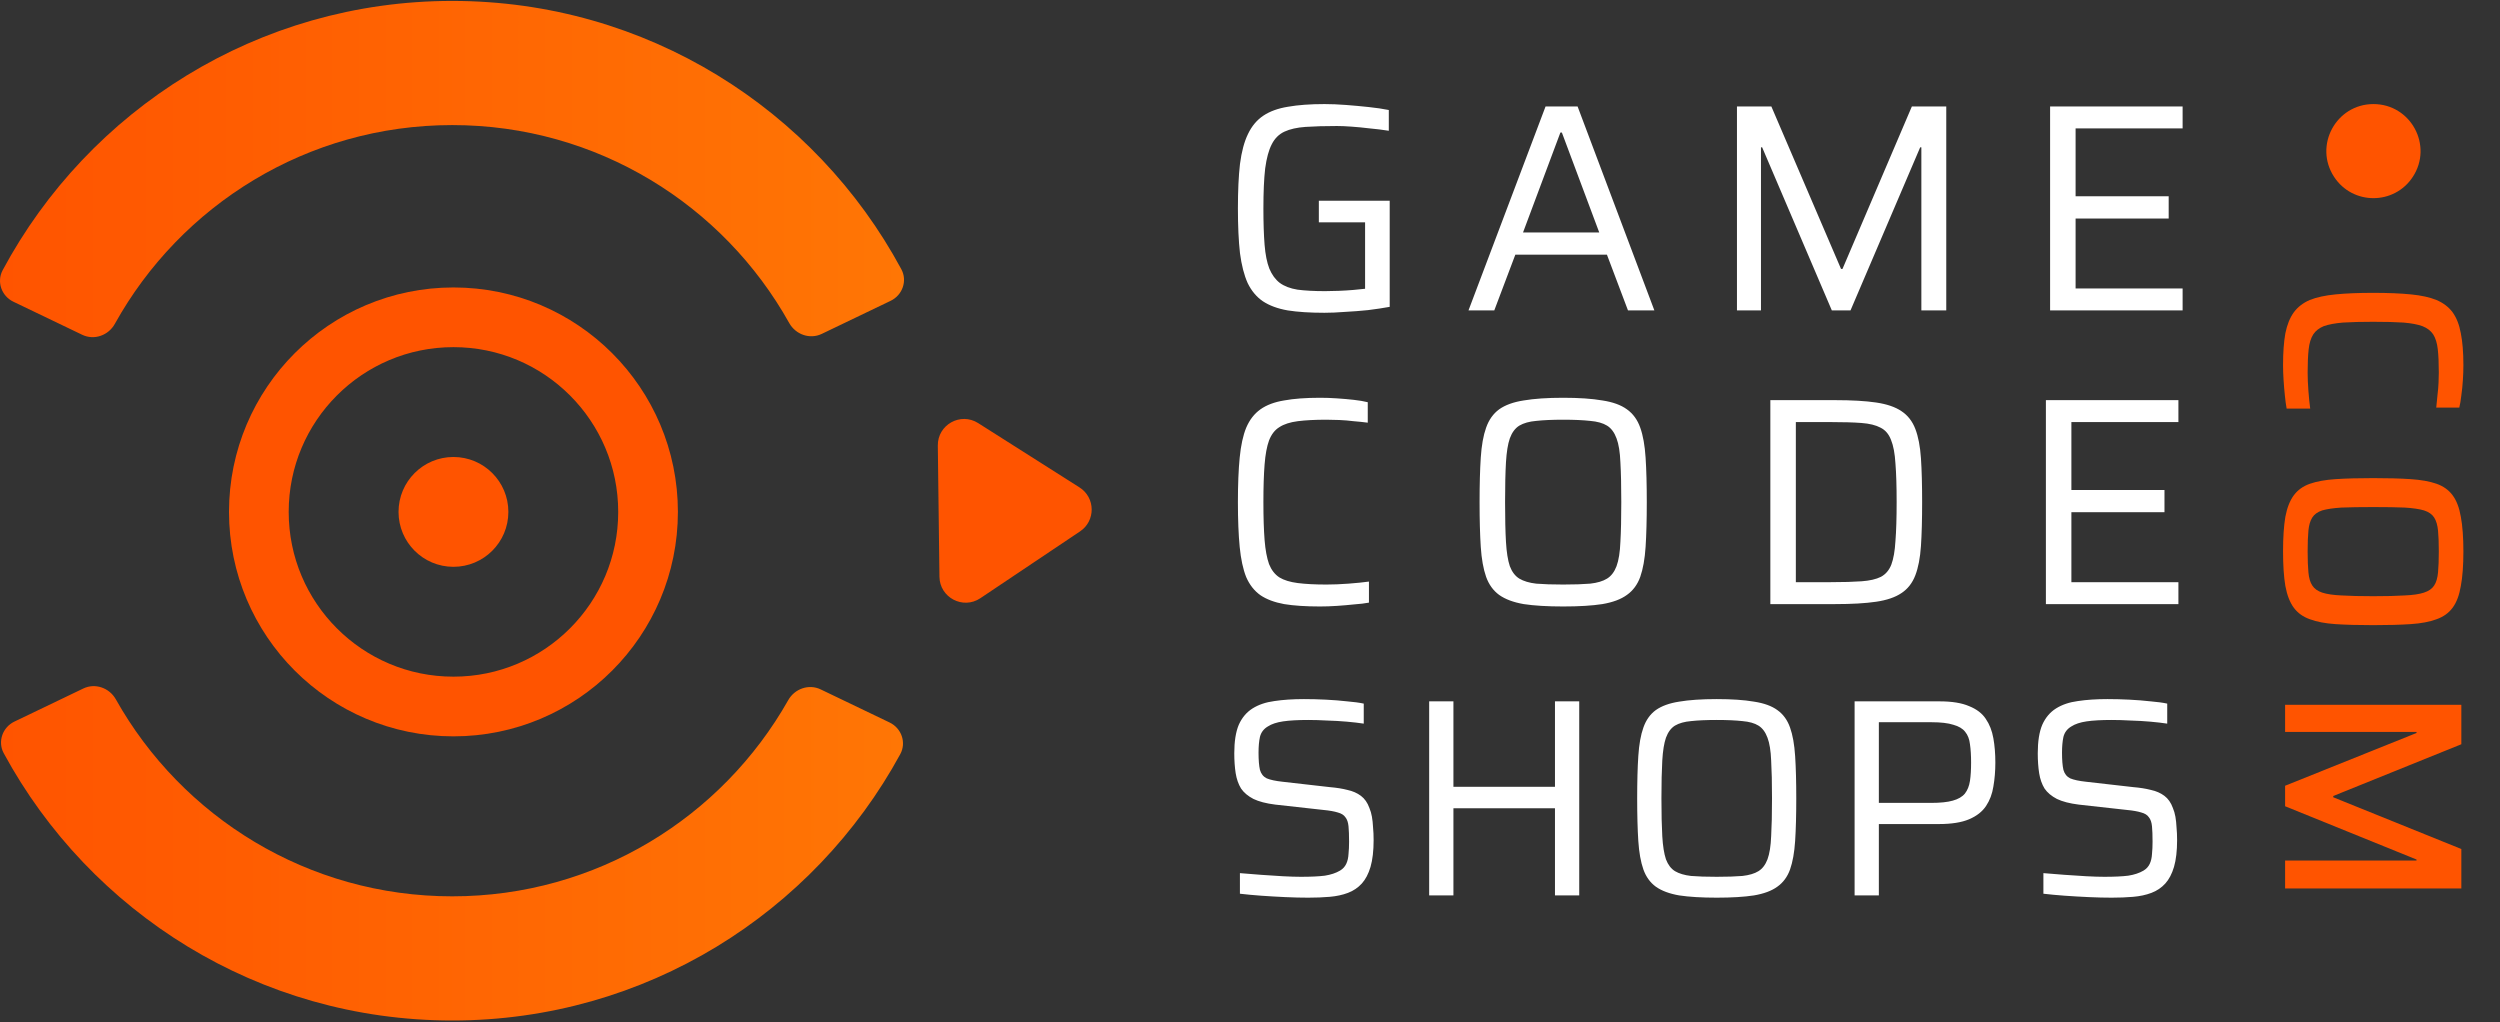
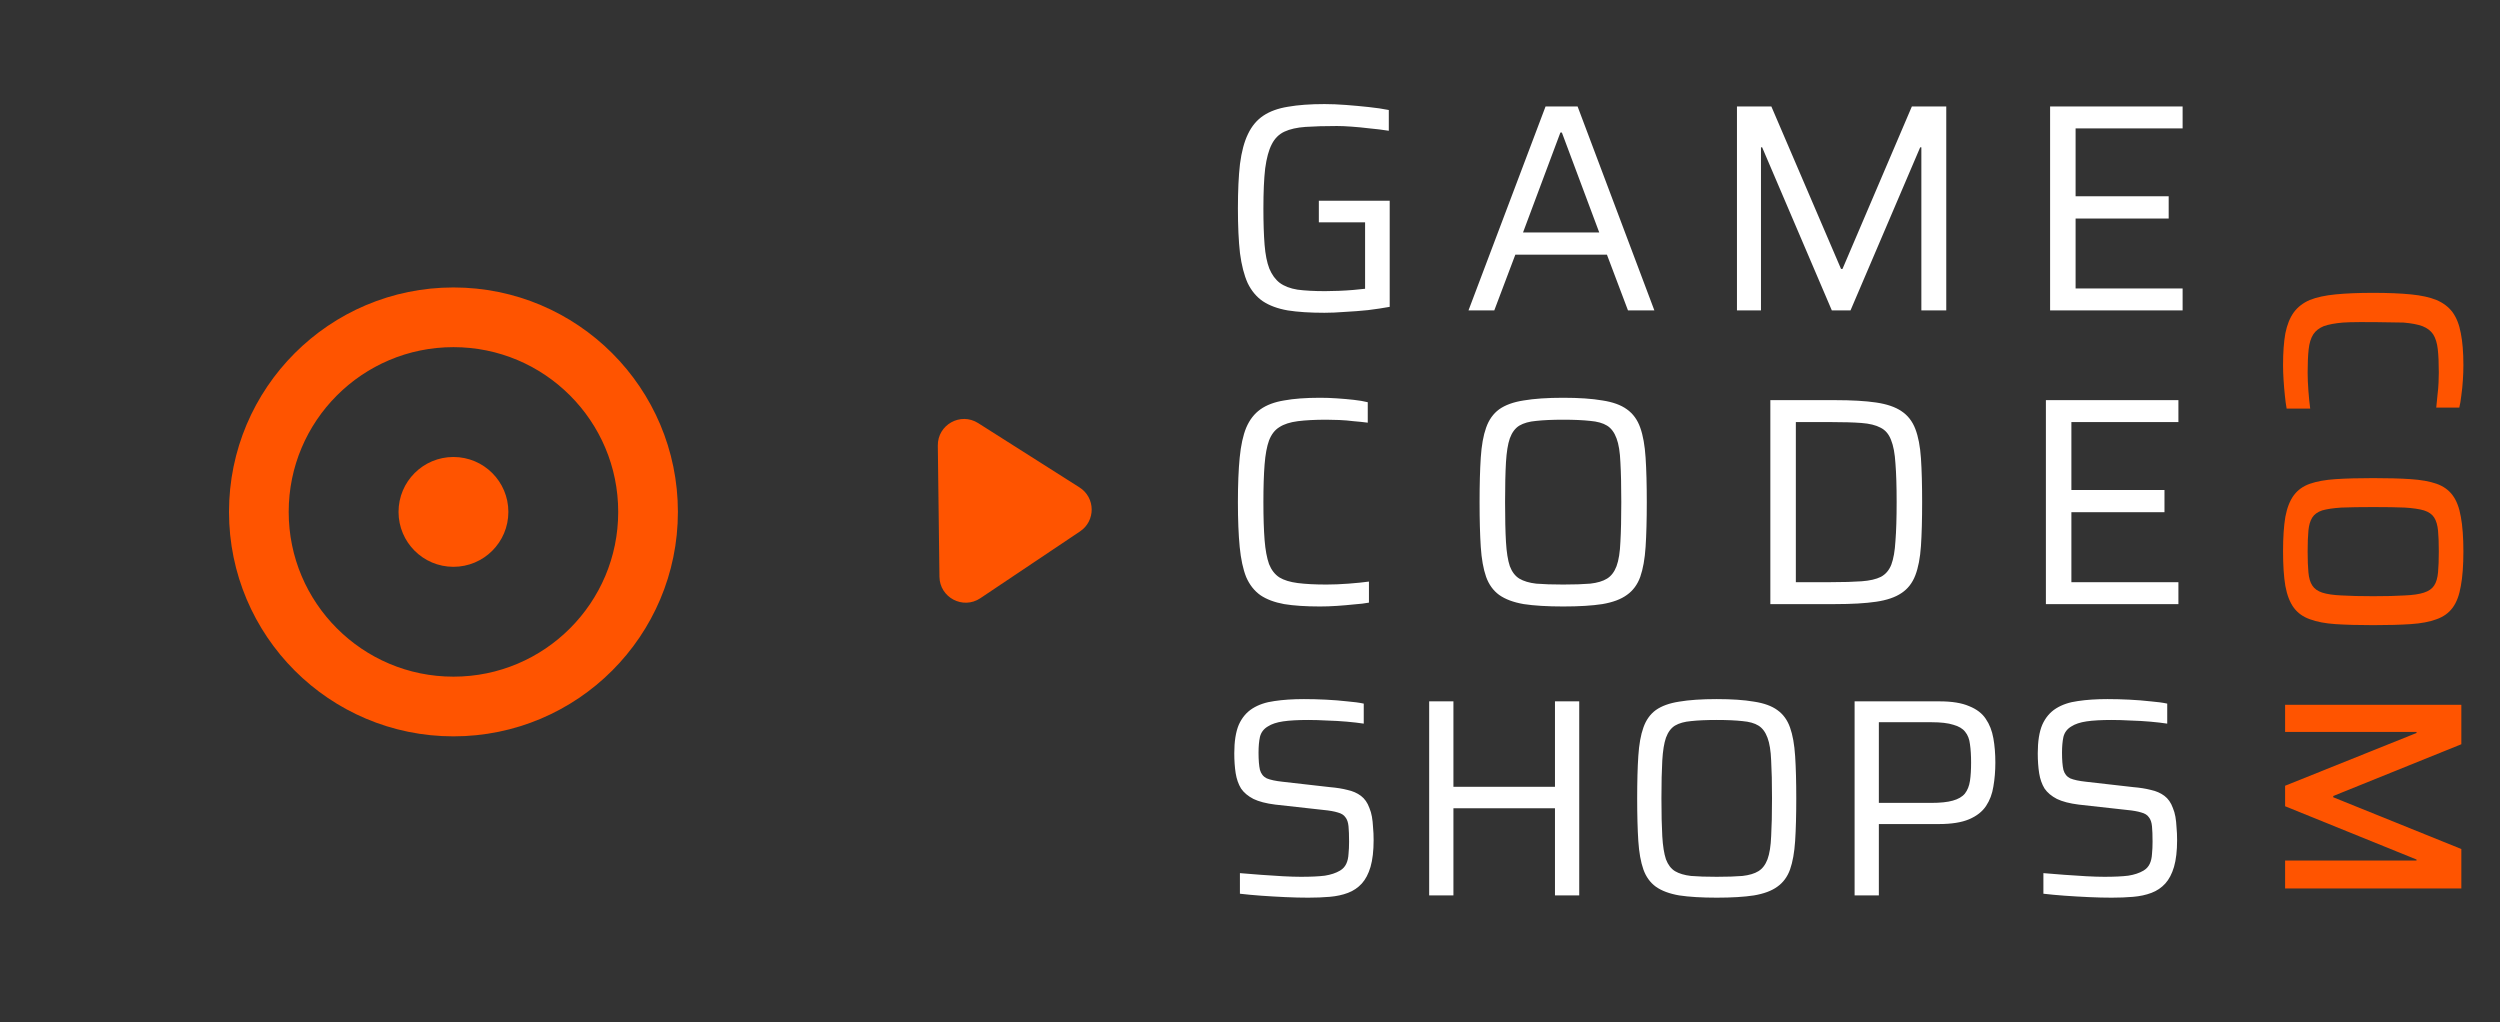
<svg xmlns="http://www.w3.org/2000/svg" width="1047" height="428" viewBox="0 0 1047 428" fill="none">
  <rect x="0" y="0" width="1047" height="428" fill="#333333" stroke="none" />
  <circle cx="189.905" cy="214.385" r="81.5" transform="rotate(-90 189.905 214.385)" stroke="#FF5400" stroke-width="25" />
-   <path fill-rule="evenodd" clip-rule="evenodd" d="M189.406 52.385C128.6 52.385 75.643 85.989 48.093 135.638C45.407 140.479 39.445 142.613 34.454 140.216L5.606 126.363C0.636 123.976 -1.485 118.002 1.12 113.143C37.105 46.029 107.925 0.385 189.406 0.385C270.725 0.385 341.425 45.848 377.476 112.744C380.095 117.605 377.977 123.591 373 125.981L344.146 139.837C339.165 142.229 333.214 140.109 330.521 135.284C302.915 85.829 250.066 52.385 189.406 52.385ZM343.704 288.72C338.742 286.338 332.815 288.431 330.107 293.223C302.389 342.273 249.764 375.385 189.406 375.385C128.902 375.385 76.169 342.114 48.505 292.869C45.804 288.062 39.865 285.955 34.895 288.342L6.034 302.201C1.049 304.595 -1.066 310.595 1.568 315.457C37.69 382.117 108.262 427.385 189.406 427.385C270.388 427.385 340.839 382.297 377.026 315.855C379.675 310.992 377.562 304.979 372.57 302.582L343.704 288.72Z" fill="url(#paint0_linear_2002_157)" />
  <path d="M189.905 191.385C202.608 191.385 212.905 201.683 212.905 214.385C212.905 227.088 202.608 237.385 189.905 237.385C177.203 237.385 166.905 227.088 166.905 214.385C166.905 201.683 177.203 191.385 189.905 191.385Z" fill="#FF5400" />
  <path d="M452.091 204.124C458.798 208.381 458.92 218.126 452.321 222.549L410.564 250.536C403.307 255.4 393.549 250.271 393.44 241.536L392.756 186.611C392.647 177.876 402.274 172.505 409.649 177.186L452.091 204.124Z" fill="#FF5400" />
  <path d="M554.69 130.993C548.648 130.993 543.516 130.662 539.294 130C535.073 129.255 531.597 127.972 528.865 126.151C526.216 124.33 524.106 121.806 522.533 118.578C521.043 115.267 519.967 111.087 519.305 106.038C518.726 100.906 518.436 94.656 518.436 87.29C518.436 79.923 518.726 73.715 519.305 68.666C519.967 63.534 521.085 59.354 522.657 56.126C524.23 52.816 526.382 50.25 529.113 48.429C531.845 46.608 535.28 45.366 539.419 44.704C543.64 43.959 548.73 43.587 554.69 43.587C557.504 43.587 560.525 43.711 563.753 43.959C566.981 44.207 570.127 44.497 573.189 44.828C576.335 45.159 579.149 45.573 581.632 46.07V54.761C578.983 54.347 576.293 54.016 573.562 53.767C570.83 53.436 568.264 53.188 565.864 53.022C563.546 52.857 561.56 52.774 559.905 52.774C554.773 52.774 550.386 52.898 546.744 53.147C543.185 53.395 540.246 54.057 537.929 55.133C535.611 56.209 533.831 57.989 532.59 60.472C531.348 62.872 530.438 66.225 529.858 70.529C529.362 74.833 529.113 80.42 529.113 87.29C529.113 93.332 529.279 98.423 529.61 102.561C529.941 106.617 530.603 109.928 531.597 112.494C532.673 115.06 534.121 117.046 535.942 118.453C537.846 119.86 540.329 120.812 543.392 121.309C546.537 121.723 550.386 121.93 554.938 121.93C556.676 121.93 558.58 121.888 560.649 121.806C562.719 121.723 564.747 121.599 566.733 121.433C568.72 121.268 570.375 121.102 571.699 120.937V93.125H552.331V84.062H582.005V128.51C579.273 129.007 576.252 129.462 572.941 129.876C569.713 130.207 566.485 130.455 563.257 130.621C560.111 130.869 557.256 130.993 554.69 130.993ZM615.003 130L647.284 44.58H660.693L692.85 130H681.8L672.985 106.658H634.62L625.805 130H615.003ZM637.848 97.347H669.757L654.113 55.506H653.492L637.848 97.347ZM727.439 130V44.58H741.842L771.019 112.618H771.639L800.692 44.58H815.094V130H804.665V61.713H804.169L774.992 130H767.17L737.993 61.713H737.496V130H727.439ZM858.581 130V44.58H914.079V53.767H869.258V82.199H908.244V91.511H869.258V120.812H914.079V130H858.581ZM552.828 253.993C546.868 253.993 541.86 253.662 537.805 253C533.749 252.255 530.438 251.013 527.872 249.275C525.306 247.454 523.319 244.93 521.912 241.702C520.588 238.391 519.678 234.169 519.181 229.038C518.684 223.906 518.436 217.657 518.436 210.29C518.436 202.923 518.684 196.715 519.181 191.666C519.678 186.534 520.588 182.354 521.912 179.126C523.319 175.815 525.306 173.25 527.872 171.429C530.438 169.608 533.749 168.366 537.805 167.704C541.86 166.959 546.868 166.586 552.828 166.586C555.145 166.586 557.504 166.669 559.905 166.835C562.388 167 564.747 167.207 566.981 167.456C569.216 167.704 571.161 168.035 572.817 168.449V177.016C570.913 176.767 568.927 176.56 566.857 176.395C564.871 176.147 562.884 175.981 560.898 175.898C558.911 175.815 557.132 175.774 555.559 175.774C550.758 175.774 546.744 175.981 543.516 176.395C540.288 176.809 537.722 177.636 535.818 178.878C533.914 180.037 532.466 181.899 531.472 184.465C530.562 186.948 529.941 190.301 529.61 194.522C529.279 198.66 529.113 203.916 529.113 210.29C529.113 216.663 529.279 221.961 529.61 226.182C529.941 230.321 530.562 233.673 531.472 236.239C532.466 238.722 533.914 240.584 535.818 241.826C537.722 242.985 540.288 243.771 543.516 244.185C546.744 244.599 550.758 244.806 555.559 244.806C558.373 244.806 561.436 244.681 564.747 244.433C568.058 244.185 570.913 243.895 573.314 243.564V252.379C571.575 252.71 569.506 252.959 567.106 253.124C564.788 253.372 562.388 253.579 559.905 253.745C557.421 253.91 555.062 253.993 552.828 253.993ZM654.661 253.993C648.039 253.993 642.535 253.662 638.148 253C633.844 252.255 630.409 250.972 627.843 249.151C625.36 247.33 623.539 244.806 622.38 241.578C621.221 238.267 620.476 234.087 620.145 229.038C619.814 223.906 619.648 217.657 619.648 210.29C619.648 202.923 619.814 196.715 620.145 191.666C620.476 186.534 621.221 182.354 622.38 179.126C623.539 175.815 625.36 173.25 627.843 171.429C630.409 169.608 633.844 168.366 638.148 167.704C642.535 166.959 648.039 166.586 654.661 166.586C661.283 166.586 666.746 166.959 671.05 167.704C675.437 168.366 678.872 169.608 681.355 171.429C683.921 173.25 685.783 175.815 686.942 179.126C688.101 182.354 688.846 186.534 689.177 191.666C689.508 196.715 689.673 202.923 689.673 210.29C689.673 217.657 689.508 223.906 689.177 229.038C688.846 234.087 688.101 238.267 686.942 241.578C685.783 244.806 683.921 247.33 681.355 249.151C678.872 250.972 675.437 252.255 671.05 253C666.746 253.662 661.283 253.993 654.661 253.993ZM654.661 244.806C659.213 244.806 662.979 244.681 665.959 244.433C668.939 244.102 671.298 243.398 673.036 242.322C674.774 241.246 676.099 239.508 677.009 237.108C677.92 234.625 678.458 231.231 678.623 226.927C678.872 222.623 678.996 217.077 678.996 210.29C678.996 203.503 678.872 197.957 678.623 193.653C678.458 189.349 677.92 185.996 677.009 183.596C676.099 181.113 674.774 179.333 673.036 178.257C671.298 177.181 668.939 176.519 665.959 176.271C662.979 175.94 659.213 175.774 654.661 175.774C650.108 175.774 646.342 175.94 643.363 176.271C640.466 176.519 638.107 177.181 636.286 178.257C634.547 179.333 633.223 181.113 632.313 183.596C631.485 185.996 630.947 189.349 630.698 193.653C630.45 197.957 630.326 203.503 630.326 210.29C630.326 217.077 630.45 222.623 630.698 226.927C630.947 231.231 631.485 234.625 632.313 237.108C633.223 239.508 634.547 241.246 636.286 242.322C638.107 243.398 640.466 244.102 643.363 244.433C646.342 244.681 650.108 244.806 654.661 244.806ZM741.422 253V167.58H768.488C775.524 167.58 781.276 167.911 785.746 168.573C790.215 169.235 793.733 170.435 796.299 172.174C798.948 173.912 800.893 176.395 802.135 179.623C803.376 182.851 804.162 186.948 804.494 191.915C804.825 196.881 804.99 203.006 804.99 210.29C804.99 217.574 804.825 223.699 804.494 228.665C804.162 233.631 803.376 237.729 802.135 240.957C800.893 244.185 798.948 246.668 796.299 248.406C793.733 250.144 790.215 251.345 785.746 252.007C781.276 252.669 775.524 253 768.488 253H741.422ZM752.099 243.812H766.75C771.964 243.812 776.268 243.688 779.662 243.44C783.056 243.192 785.746 242.571 787.732 241.578C789.719 240.501 791.167 238.805 792.078 236.487C792.988 234.087 793.568 230.776 793.816 226.554C794.147 222.333 794.313 216.912 794.313 210.29C794.313 203.668 794.147 198.288 793.816 194.149C793.568 189.928 792.947 186.617 791.954 184.217C791.043 181.816 789.595 180.12 787.608 179.126C785.622 178.05 782.932 177.388 779.538 177.14C776.227 176.892 771.964 176.767 766.75 176.767H752.099V243.812ZM856.82 253V167.58H912.318V176.767H867.498V205.199H906.483V214.511H867.498V243.812H912.318V253H856.82ZM547.865 375.945C544.951 375.945 541.762 375.866 538.296 375.709C534.831 375.551 531.445 375.354 528.137 375.118C524.908 374.882 521.955 374.606 519.277 374.291V365.668C522.113 365.904 525.066 366.14 528.137 366.376C531.287 366.613 534.319 366.81 537.233 366.967C540.226 367.125 542.746 367.203 544.794 367.203C548.968 367.203 552.315 367.046 554.835 366.731C557.355 366.337 559.481 365.628 561.214 364.604C562.395 363.896 563.262 362.951 563.813 361.769C564.364 360.588 564.679 359.21 564.758 357.635C564.915 356.06 564.994 354.366 564.994 352.555C564.994 349.877 564.915 347.712 564.758 346.058C564.6 344.404 564.167 343.144 563.458 342.278C562.828 341.333 561.765 340.663 560.269 340.269C558.773 339.797 556.764 339.443 554.244 339.206L534.044 336.962C530.264 336.489 527.232 335.702 524.948 334.599C522.664 333.418 520.931 331.961 519.75 330.228C518.647 328.417 517.899 326.291 517.505 323.849C517.112 321.329 516.915 318.533 516.915 315.462C516.915 310.5 517.545 306.523 518.805 303.531C520.144 300.538 522.073 298.254 524.593 296.679C527.113 295.104 530.145 294.08 533.689 293.608C537.312 293.056 541.447 292.781 546.093 292.781C549.086 292.781 552.157 292.86 555.307 293.017C558.458 293.175 561.411 293.411 564.167 293.726C567.002 293.962 569.326 294.277 571.137 294.671V303.058C569.089 302.743 566.727 302.468 564.049 302.231C561.371 301.995 558.615 301.838 555.78 301.759C553.023 301.601 550.385 301.522 547.865 301.522C543.534 301.522 540.029 301.719 537.351 302.113C534.674 302.507 532.547 303.216 530.972 304.24C529.24 305.263 528.137 306.72 527.665 308.61C527.271 310.422 527.074 312.627 527.074 315.226C527.074 318.297 527.271 320.699 527.665 322.432C528.137 324.086 529.082 325.267 530.5 325.976C531.996 326.606 534.201 327.078 537.115 327.393L556.843 329.638C559.678 329.874 562.159 330.268 564.285 330.819C566.49 331.292 568.381 332.118 569.956 333.3C571.531 334.481 572.712 336.174 573.5 338.379C573.972 339.482 574.326 340.703 574.563 342.041C574.799 343.38 574.956 344.877 575.035 346.53C575.193 348.106 575.272 349.877 575.272 351.846C575.272 356.335 574.838 360.076 573.972 363.069C573.106 365.983 571.885 368.306 570.31 370.038C568.735 371.771 566.805 373.071 564.522 373.937C562.238 374.803 559.678 375.354 556.843 375.591C554.087 375.827 551.094 375.945 547.865 375.945ZM598.535 375V293.726H608.694V329.52H651.221V293.726H661.381V375H651.221V338.498H608.694V375H598.535ZM718.963 375.945C712.663 375.945 707.426 375.63 703.252 375C699.156 374.291 695.888 373.071 693.447 371.338C691.084 369.605 689.352 367.203 688.249 364.132C687.147 360.982 686.438 357.005 686.123 352.201C685.808 347.318 685.65 341.372 685.65 334.363C685.65 327.354 685.808 321.447 686.123 316.643C686.438 311.761 687.147 307.783 688.249 304.712C689.352 301.562 691.084 299.12 693.447 297.388C695.888 295.655 699.156 294.474 703.252 293.844C707.426 293.135 712.663 292.781 718.963 292.781C725.263 292.781 730.461 293.135 734.556 293.844C738.73 294.474 741.999 295.655 744.361 297.388C746.803 299.12 748.575 301.562 749.677 304.712C750.78 307.783 751.489 311.761 751.804 316.643C752.119 321.447 752.276 327.354 752.276 334.363C752.276 341.372 752.119 347.318 751.804 352.201C751.489 357.005 750.78 360.982 749.677 364.132C748.575 367.203 746.803 369.605 744.361 371.338C741.999 373.071 738.73 374.291 734.556 375C730.461 375.63 725.263 375.945 718.963 375.945ZM718.963 367.203C723.295 367.203 726.878 367.085 729.713 366.849C732.548 366.534 734.793 365.865 736.447 364.841C738.1 363.817 739.36 362.163 740.227 359.879C741.093 357.517 741.605 354.288 741.762 350.192C741.999 346.097 742.117 340.821 742.117 334.363C742.117 327.905 741.999 322.629 741.762 318.533C741.605 314.438 741.093 311.249 740.227 308.965C739.36 306.602 738.1 304.909 736.447 303.885C734.793 302.861 732.548 302.231 729.713 301.995C726.878 301.68 723.295 301.522 718.963 301.522C714.632 301.522 711.048 301.68 708.213 301.995C705.457 302.231 703.212 302.861 701.48 303.885C699.826 304.909 698.566 306.602 697.7 308.965C696.912 311.249 696.4 314.438 696.164 318.533C695.928 322.629 695.809 327.905 695.809 334.363C695.809 340.821 695.928 346.097 696.164 350.192C696.4 354.288 696.912 357.517 697.7 359.879C698.566 362.163 699.826 363.817 701.48 364.841C703.212 365.865 705.457 366.534 708.213 366.849C711.048 367.085 714.632 367.203 718.963 367.203ZM776.705 375V293.726H812.263C817.46 293.726 821.595 294.395 824.666 295.734C827.817 296.994 830.14 298.766 831.636 301.05C833.211 303.334 834.274 306.051 834.826 309.201C835.377 312.272 835.653 315.659 835.653 319.36C835.653 322.904 835.377 326.251 834.826 329.401C834.353 332.473 833.329 335.19 831.754 337.552C830.179 339.915 827.817 341.766 824.666 343.105C821.516 344.443 817.303 345.113 812.026 345.113H786.864V375H776.705ZM786.864 336.253H808.719C812.578 336.253 815.61 335.938 817.815 335.308C820.099 334.678 821.792 333.694 822.894 332.355C823.997 330.937 824.706 329.165 825.021 327.039C825.336 324.912 825.493 322.353 825.493 319.36C825.493 316.368 825.336 313.808 825.021 311.682C824.785 309.555 824.115 307.823 823.013 306.484C821.989 305.145 820.335 304.161 818.051 303.531C815.846 302.822 812.814 302.468 808.955 302.468H786.864V336.253ZM884.363 375.945C881.449 375.945 878.26 375.866 874.795 375.709C871.329 375.551 867.943 375.354 864.635 375.118C861.406 374.882 858.453 374.606 855.775 374.291V365.668C858.611 365.904 861.564 366.14 864.635 366.376C867.785 366.613 870.817 366.81 873.731 366.967C876.724 367.125 879.244 367.203 881.292 367.203C885.466 367.203 888.813 367.046 891.333 366.731C893.853 366.337 895.979 365.628 897.712 364.604C898.893 363.896 899.76 362.951 900.311 361.769C900.862 360.588 901.177 359.21 901.256 357.635C901.413 356.06 901.492 354.366 901.492 352.555C901.492 349.877 901.413 347.712 901.256 346.058C901.098 344.404 900.665 343.144 899.956 342.278C899.326 341.333 898.263 340.663 896.767 340.269C895.271 339.797 893.262 339.443 890.742 339.206L870.542 336.962C866.762 336.489 863.73 335.702 861.446 334.599C859.162 333.418 857.429 331.961 856.248 330.228C855.145 328.417 854.397 326.291 854.004 323.849C853.61 321.329 853.413 318.533 853.413 315.462C853.413 310.5 854.043 306.523 855.303 303.531C856.642 300.538 858.571 298.254 861.091 296.679C863.612 295.104 866.644 294.08 870.187 293.608C873.81 293.056 877.945 292.781 882.591 292.781C885.584 292.781 888.655 292.86 891.805 293.017C894.956 293.175 897.909 293.411 900.665 293.726C903.5 293.962 905.824 294.277 907.635 294.671V303.058C905.587 302.743 903.225 302.468 900.547 302.231C897.87 301.995 895.113 301.838 892.278 301.759C889.522 301.601 886.883 301.522 884.363 301.522C880.032 301.522 876.527 301.719 873.85 302.113C871.172 302.507 869.046 303.216 867.47 304.24C865.738 305.263 864.635 306.72 864.163 308.61C863.769 310.422 863.572 312.627 863.572 315.226C863.572 318.297 863.769 320.699 864.163 322.432C864.635 324.086 865.58 325.267 866.998 325.976C868.494 326.606 870.699 327.078 873.613 327.393L893.341 329.638C896.176 329.874 898.657 330.268 900.783 330.819C902.989 331.292 904.879 332.118 906.454 333.3C908.029 334.481 909.21 336.174 909.998 338.379C910.47 339.482 910.825 340.703 911.061 342.041C911.297 343.38 911.455 344.877 911.533 346.53C911.691 348.106 911.77 349.877 911.77 351.846C911.77 356.335 911.336 360.076 910.47 363.069C909.604 365.983 908.383 368.306 906.808 370.038C905.233 371.771 903.304 373.071 901.02 373.937C898.736 374.803 896.176 375.354 893.341 375.591C890.585 375.827 887.592 375.945 884.363 375.945Z" fill="white" />
-   <path d="M956.142 152.898C956.142 147.605 956.464 143.171 957.107 139.595C957.823 136.019 959.003 133.086 960.648 130.798C962.293 128.58 964.51 126.864 967.299 125.648C970.16 124.504 973.772 123.717 978.135 123.288C982.497 122.859 987.754 122.644 993.905 122.644C1000.06 122.644 1005.31 122.859 1009.68 123.288C1014.04 123.717 1017.61 124.504 1020.4 125.648C1023.26 126.864 1025.52 128.58 1027.16 130.798C1028.81 133.086 1029.95 136.019 1030.6 139.595C1031.31 143.171 1031.67 147.605 1031.67 152.898C1031.67 154.972 1031.6 157.082 1031.45 159.227C1031.31 161.444 1031.1 163.554 1030.81 165.557C1030.6 167.559 1030.31 169.276 1029.95 170.706L1020.3 170.706C1020.51 168.918 1020.69 167.13 1020.83 165.342C1021.05 163.626 1021.19 161.945 1021.26 160.3C1021.33 158.655 1021.37 157.225 1021.37 156.009C1021.37 152.075 1021.23 148.821 1020.94 146.246C1020.65 143.671 1020.01 141.597 1019.01 140.024C1018.01 138.522 1016.51 137.378 1014.5 136.591C1012.57 135.876 1009.93 135.375 1006.56 135.089C1003.2 134.874 998.983 134.767 993.905 134.767C988.898 134.767 984.679 134.874 981.246 135.089C977.884 135.375 975.202 135.876 973.2 136.591C971.269 137.378 969.802 138.522 968.801 140.024C967.8 141.597 967.156 143.671 966.87 146.246C966.584 148.821 966.441 152.075 966.441 156.009C966.441 158.369 966.548 160.944 966.763 163.733C966.977 166.594 967.228 169.061 967.514 171.135L957.644 171.135C957.358 169.562 957.107 167.702 956.893 165.557C956.678 163.483 956.499 161.337 956.356 159.12C956.213 156.974 956.142 154.9 956.142 152.898ZM956.142 230.917C956.142 225.053 956.464 220.225 957.107 216.434C957.823 212.644 959.003 209.64 960.648 207.423C962.293 205.205 964.546 203.596 967.406 202.595C970.267 201.594 973.843 200.95 978.135 200.664C982.497 200.378 987.754 200.235 993.905 200.235C1000.06 200.235 1005.28 200.378 1009.57 200.664C1013.93 200.95 1017.54 201.594 1020.4 202.595C1023.26 203.596 1025.52 205.205 1027.16 207.423C1028.81 209.64 1029.95 212.644 1030.6 216.434C1031.31 220.225 1031.67 225.053 1031.67 230.917C1031.67 236.782 1031.31 241.61 1030.6 245.4C1029.95 249.262 1028.81 252.302 1027.16 254.519C1025.52 256.736 1023.26 258.346 1020.4 259.347C1017.54 260.42 1013.93 261.099 1009.57 261.385C1005.28 261.671 1000.06 261.814 993.905 261.814C987.754 261.814 982.497 261.671 978.135 261.385C973.843 261.099 970.267 260.42 967.406 259.347C964.546 258.346 962.293 256.736 960.648 254.519C959.003 252.302 957.823 249.262 957.107 245.4C956.464 241.61 956.142 236.782 956.142 230.917ZM966.441 230.917C966.441 234.493 966.548 237.426 966.763 239.714C966.977 242.075 967.514 243.898 968.372 245.186C969.23 246.545 970.625 247.546 972.556 248.19C974.558 248.833 977.241 249.227 980.602 249.37C984.035 249.584 988.469 249.692 993.905 249.692C999.341 249.692 1003.74 249.584 1007.1 249.37C1010.53 249.227 1013.22 248.833 1015.15 248.19C1017.15 247.546 1018.58 246.545 1019.44 245.186C1020.3 243.898 1020.83 242.075 1021.05 239.714C1021.26 237.426 1021.37 234.493 1021.37 230.917C1021.37 227.413 1021.26 224.516 1021.05 222.228C1020.83 219.939 1020.3 218.115 1019.44 216.756C1018.58 215.397 1017.15 214.396 1015.15 213.752C1013.22 213.18 1010.53 212.787 1007.1 212.572C1003.74 212.429 999.341 212.358 993.905 212.358C988.469 212.358 984.035 212.429 980.602 212.572C977.241 212.787 974.558 213.18 972.556 213.752C970.625 214.396 969.23 215.397 968.372 216.756C967.514 218.115 966.977 219.939 966.763 222.228C966.548 224.516 966.441 227.413 966.441 230.917ZM957 295.17L1030.81 295.17L1030.81 311.691L977.169 333.362L977.169 333.898L1030.81 355.569L1030.81 372.091L957 372.091L957 360.397L1012.04 360.397L1012.04 359.968L957 337.653L957 329.071L1012.04 306.971L1012.04 306.542L957 306.542L957 295.17Z" fill="#FF5400" />
-   <path d="M1010.5 74.05C1002.73 85.966 985.273 85.966 977.5 74.05V74.05C968.952 60.946 978.354 43.586 994 43.586V43.586C1009.65 43.586 1019.05 60.946 1010.5 74.05V74.05Z" fill="#FF5400" />
+   <path d="M956.142 152.898C956.142 147.605 956.464 143.171 957.107 139.595C957.823 136.019 959.003 133.086 960.648 130.798C962.293 128.58 964.51 126.864 967.299 125.648C970.16 124.504 973.772 123.717 978.135 123.288C982.497 122.859 987.754 122.644 993.905 122.644C1000.06 122.644 1005.31 122.859 1009.68 123.288C1014.04 123.717 1017.61 124.504 1020.4 125.648C1023.26 126.864 1025.52 128.58 1027.16 130.798C1028.81 133.086 1029.95 136.019 1030.6 139.595C1031.31 143.171 1031.67 147.605 1031.67 152.898C1031.67 154.972 1031.6 157.082 1031.45 159.227C1031.31 161.444 1031.1 163.554 1030.81 165.557C1030.6 167.559 1030.31 169.276 1029.95 170.706L1020.3 170.706C1020.51 168.918 1020.69 167.13 1020.83 165.342C1021.05 163.626 1021.19 161.945 1021.26 160.3C1021.33 158.655 1021.37 157.225 1021.37 156.009C1021.37 152.075 1021.23 148.821 1020.94 146.246C1020.65 143.671 1020.01 141.597 1019.01 140.024C1018.01 138.522 1016.51 137.378 1014.5 136.591C1012.57 135.876 1009.93 135.375 1006.56 135.089C988.898 134.767 984.679 134.874 981.246 135.089C977.884 135.375 975.202 135.876 973.2 136.591C971.269 137.378 969.802 138.522 968.801 140.024C967.8 141.597 967.156 143.671 966.87 146.246C966.584 148.821 966.441 152.075 966.441 156.009C966.441 158.369 966.548 160.944 966.763 163.733C966.977 166.594 967.228 169.061 967.514 171.135L957.644 171.135C957.358 169.562 957.107 167.702 956.893 165.557C956.678 163.483 956.499 161.337 956.356 159.12C956.213 156.974 956.142 154.9 956.142 152.898ZM956.142 230.917C956.142 225.053 956.464 220.225 957.107 216.434C957.823 212.644 959.003 209.64 960.648 207.423C962.293 205.205 964.546 203.596 967.406 202.595C970.267 201.594 973.843 200.95 978.135 200.664C982.497 200.378 987.754 200.235 993.905 200.235C1000.06 200.235 1005.28 200.378 1009.57 200.664C1013.93 200.95 1017.54 201.594 1020.4 202.595C1023.26 203.596 1025.52 205.205 1027.16 207.423C1028.81 209.64 1029.95 212.644 1030.6 216.434C1031.31 220.225 1031.67 225.053 1031.67 230.917C1031.67 236.782 1031.31 241.61 1030.6 245.4C1029.95 249.262 1028.81 252.302 1027.16 254.519C1025.52 256.736 1023.26 258.346 1020.4 259.347C1017.54 260.42 1013.93 261.099 1009.57 261.385C1005.28 261.671 1000.06 261.814 993.905 261.814C987.754 261.814 982.497 261.671 978.135 261.385C973.843 261.099 970.267 260.42 967.406 259.347C964.546 258.346 962.293 256.736 960.648 254.519C959.003 252.302 957.823 249.262 957.107 245.4C956.464 241.61 956.142 236.782 956.142 230.917ZM966.441 230.917C966.441 234.493 966.548 237.426 966.763 239.714C966.977 242.075 967.514 243.898 968.372 245.186C969.23 246.545 970.625 247.546 972.556 248.19C974.558 248.833 977.241 249.227 980.602 249.37C984.035 249.584 988.469 249.692 993.905 249.692C999.341 249.692 1003.74 249.584 1007.1 249.37C1010.53 249.227 1013.22 248.833 1015.15 248.19C1017.15 247.546 1018.58 246.545 1019.44 245.186C1020.3 243.898 1020.83 242.075 1021.05 239.714C1021.26 237.426 1021.37 234.493 1021.37 230.917C1021.37 227.413 1021.26 224.516 1021.05 222.228C1020.83 219.939 1020.3 218.115 1019.44 216.756C1018.58 215.397 1017.15 214.396 1015.15 213.752C1013.22 213.18 1010.53 212.787 1007.1 212.572C1003.74 212.429 999.341 212.358 993.905 212.358C988.469 212.358 984.035 212.429 980.602 212.572C977.241 212.787 974.558 213.18 972.556 213.752C970.625 214.396 969.23 215.397 968.372 216.756C967.514 218.115 966.977 219.939 966.763 222.228C966.548 224.516 966.441 227.413 966.441 230.917ZM957 295.17L1030.81 295.17L1030.81 311.691L977.169 333.362L977.169 333.898L1030.81 355.569L1030.81 372.091L957 372.091L957 360.397L1012.04 360.397L1012.04 359.968L957 337.653L957 329.071L1012.04 306.971L1012.04 306.542L957 306.542L957 295.17Z" fill="#FF5400" />
  <defs>
    <linearGradient id="paint0_linear_2002_157" x1="0" y1="213.885" x2="378.606" y2="213.885" gradientUnits="userSpaceOnUse">
      <stop stop-color="#FF5400" />
      <stop offset="1" stop-color="#FF7605" />
    </linearGradient>
  </defs>
</svg>